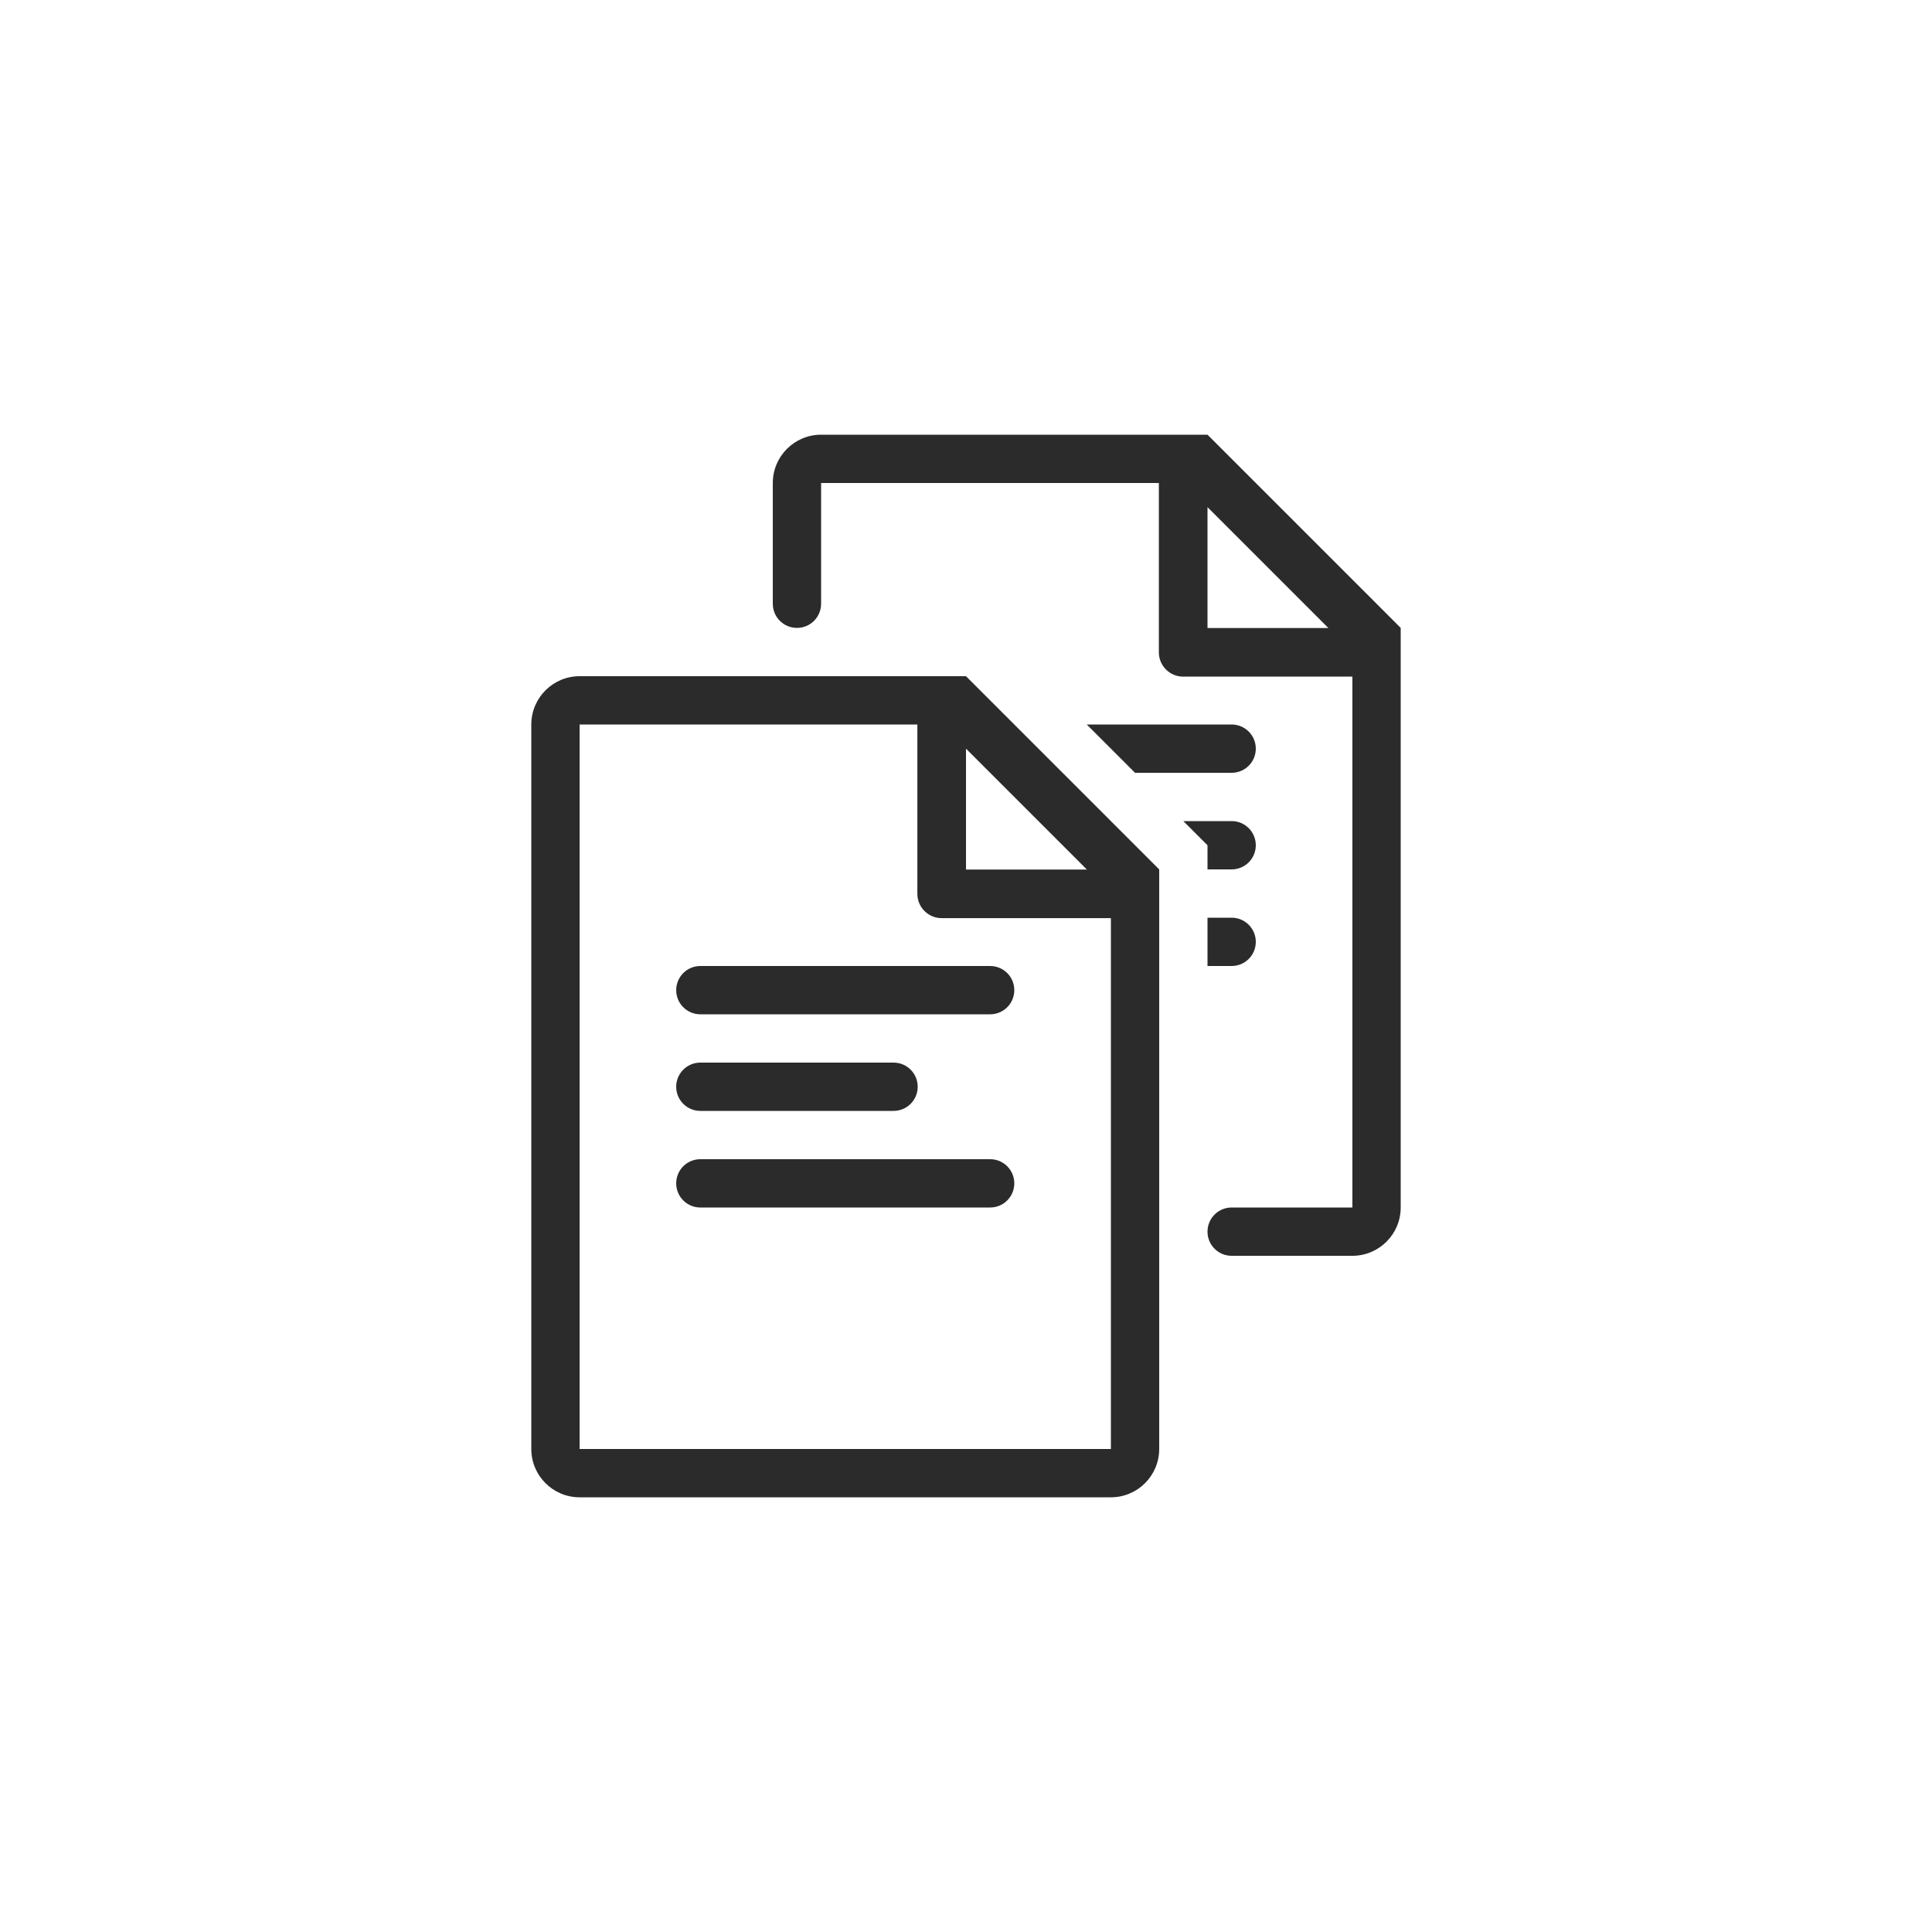
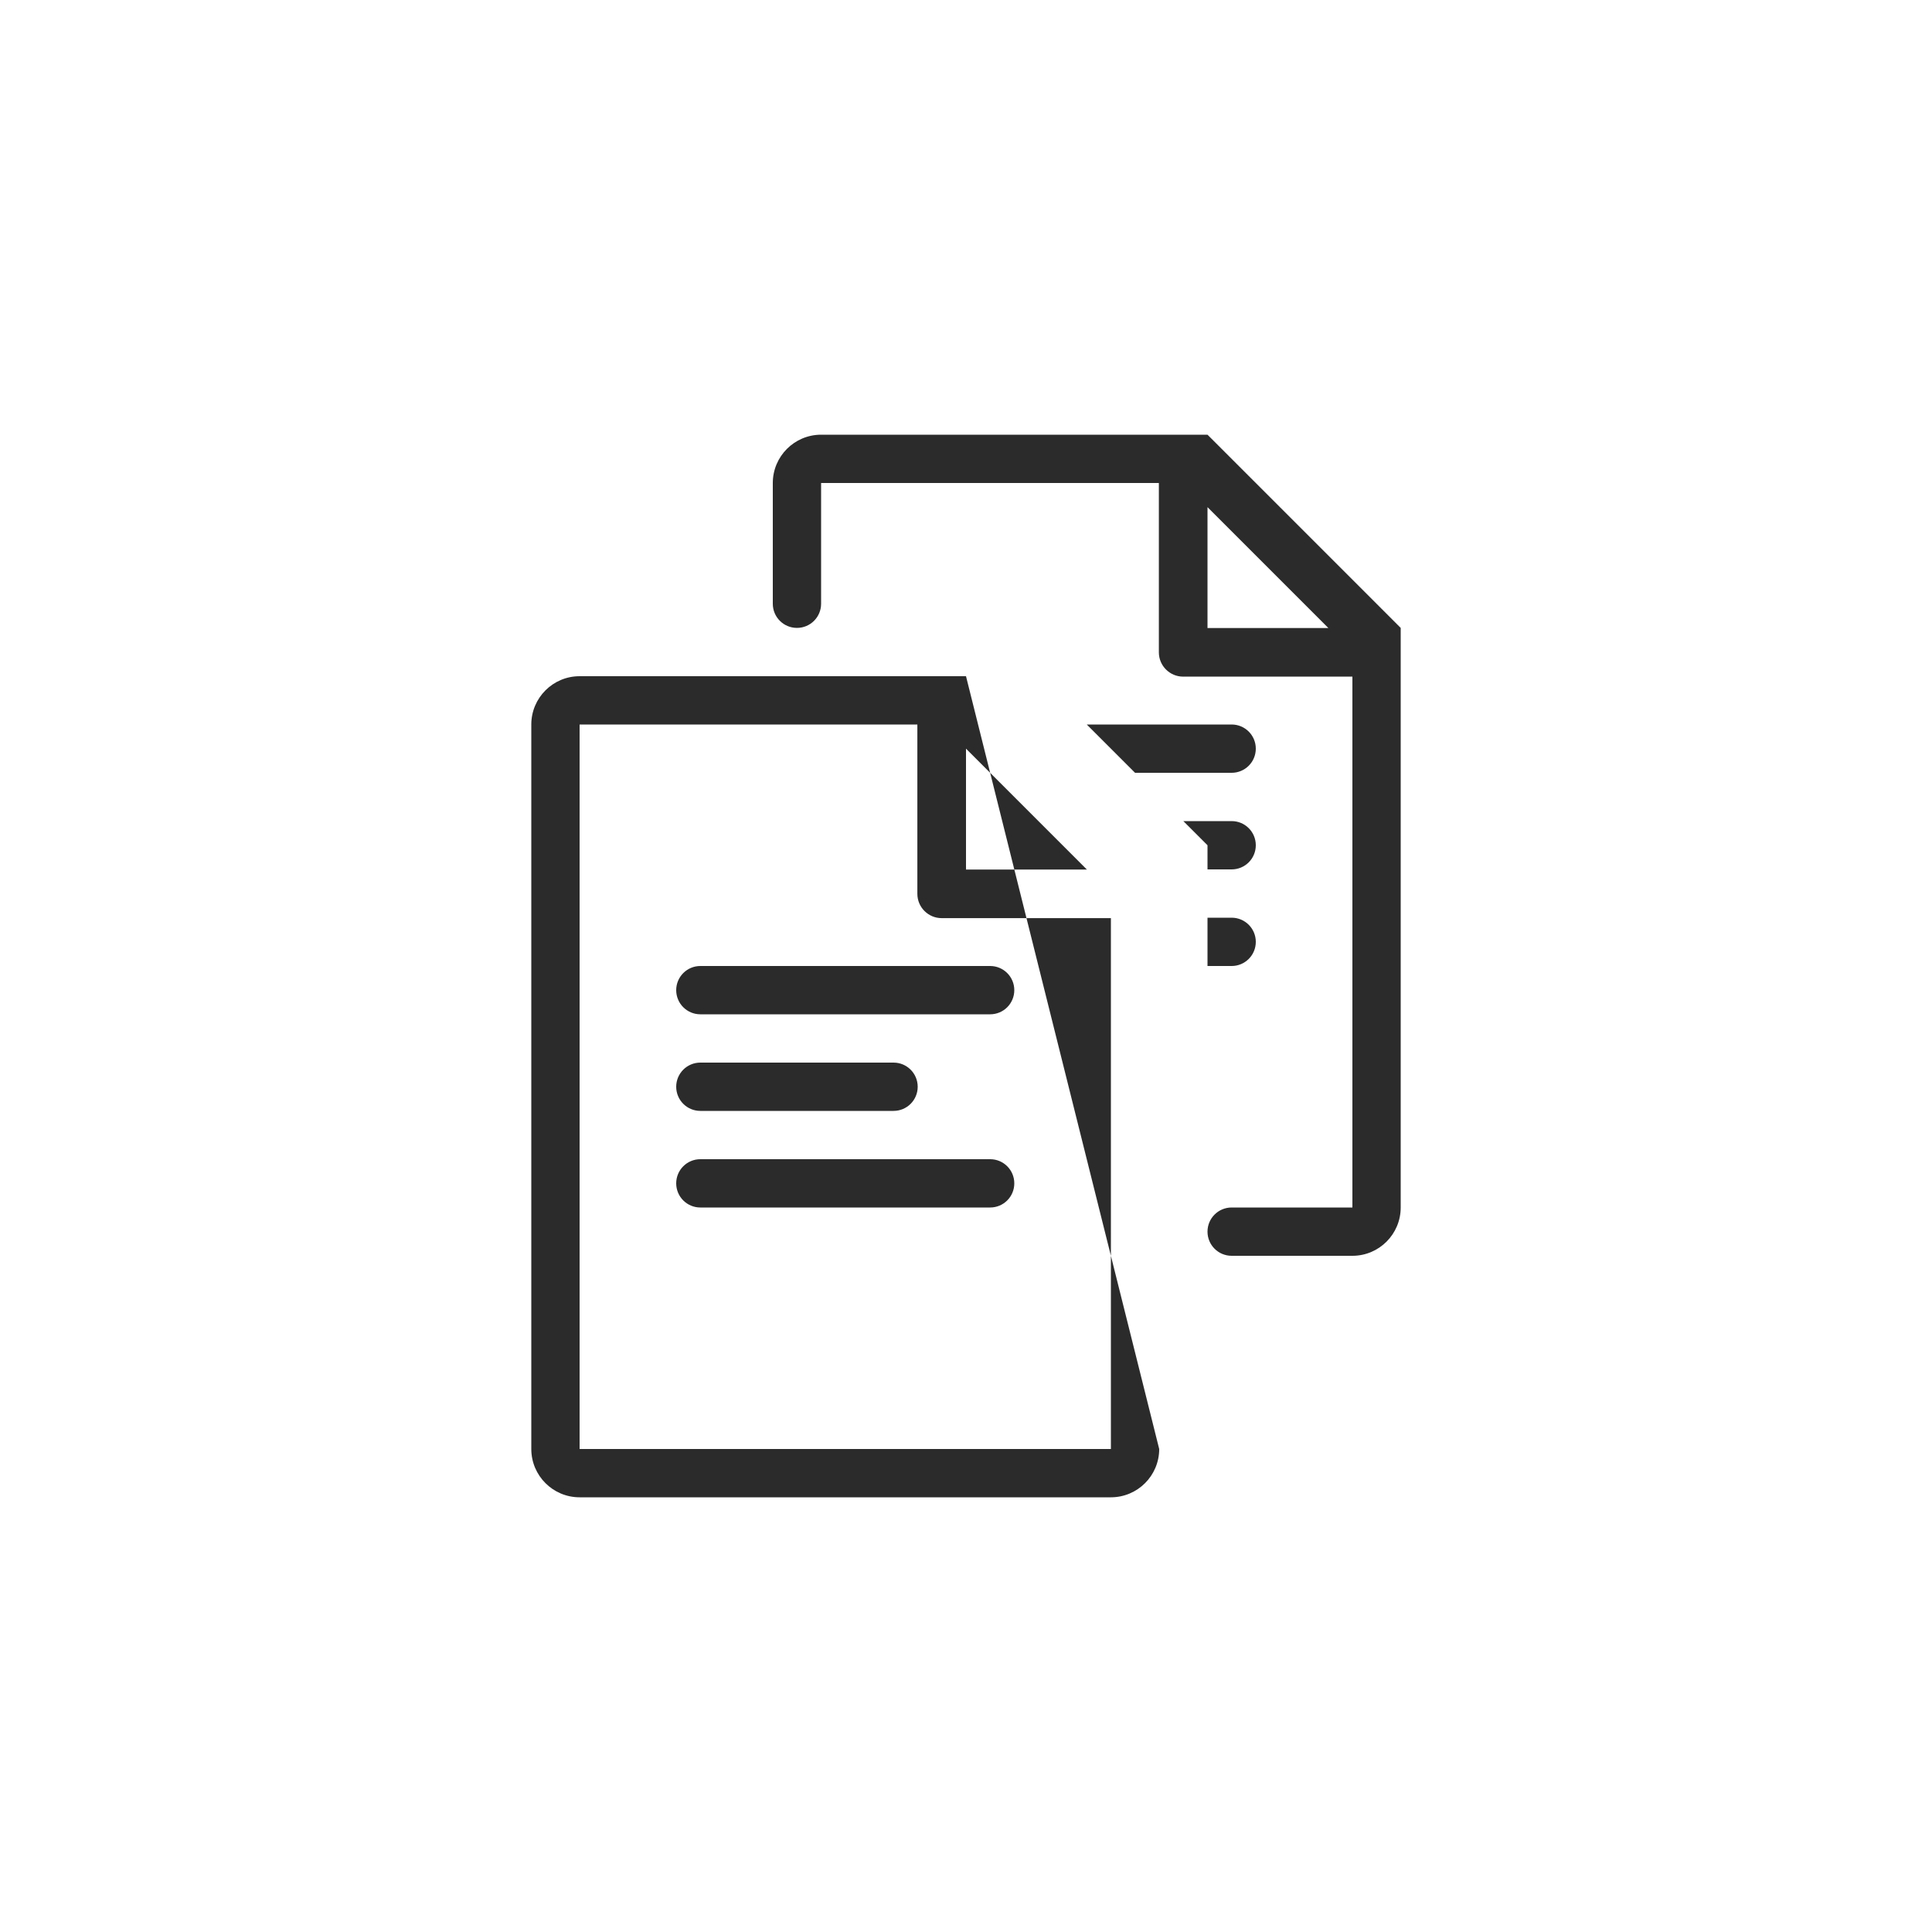
<svg xmlns="http://www.w3.org/2000/svg" width="80" height="80" viewBox="0 0 80 80">
  <g fill="none" fill-rule="evenodd">
-     <rect width="80" height="80" fill="#FFF" fill-rule="nonzero" />
-     <path fill="#2B2B2B" d="M50,36 L51,36 C51.553,36 52,35.553 52,35 C52,34.447 51.553,34 51,34 L49,34 L50,35 L50,36 Z M50,26.006 L50,21 L55.006,26.006 L50,26.006 Z M50,18 L34,18 C32.896,18 32,18.896 32,20 L32,25 C32,25.553 32.447,26 33,26 C33.553,26 34,25.553 34,25 L34,20 L47.986,20 L47.986,27.009 L47.986,27.012 C47.986,27.567 48.437,28.018 48.993,28.018 L48.994,28.018 L56,28.018 L56,50 L51,50 C50.447,50 50,50.447 50,51 C50,51.553 50.447,52 51,52 L56,52 C57.104,52 58,51.104 58,50 L58,26 L50,18 Z M52,31 C52,30.448 51.553,30 51,30 L45,30 L47,32 L51,32 C51.553,32 52,31.553 52,31 Z M51,38 L50,38 L50,40 L51,40 C51.553,40 52,39.553 52,39 C52,38.448 51.553,38 51,38 Z M40,36.006 L40,31 L45.006,36.006 L40,36.006 Z M46,60 L24,60 L24,30 L37.986,30 L37.986,37.009 L37.986,37.012 C37.986,37.567 38.437,38.018 38.993,38.018 L38.994,38.018 L46,38.018 L46,60 Z M24,28 C22.896,28 22,28.896 22,30 L22,60 C22,61.104 22.896,62 24,62 L46,62 C47.104,62 48,61.104 48,60 L48,36 L40,28 L24,28 Z M29,46 L37,46 C37.553,46 38,45.553 38,45 C38,44.448 37.553,44 37,44 L29,44 C28.447,44 28,44.448 28,45 C28,45.553 28.447,46 29,46 Z M28,41 C28,41.553 28.447,42 29,42 L41,42 C41.553,42 42,41.553 42,41 C42,40.448 41.553,40 41,40 L29,40 C28.447,40 28,40.448 28,41 Z M41,48 L29,48 C28.447,48 28,48.447 28,49 C28,49.553 28.447,50 29,50 L41,50 C41.553,50 42,49.553 42,49 C42,48.447 41.553,48 41,48 Z" />
+     <path fill="#2B2B2B" d="M50,36 L51,36 C51.553,36 52,35.553 52,35 C52,34.447 51.553,34 51,34 L49,34 L50,35 L50,36 Z M50,26.006 L50,21 L55.006,26.006 L50,26.006 Z M50,18 L34,18 C32.896,18 32,18.896 32,20 L32,25 C32,25.553 32.447,26 33,26 C33.553,26 34,25.553 34,25 L34,20 L47.986,20 L47.986,27.009 L47.986,27.012 C47.986,27.567 48.437,28.018 48.993,28.018 L48.994,28.018 L56,28.018 L56,50 L51,50 C50.447,50 50,50.447 50,51 C50,51.553 50.447,52 51,52 L56,52 C57.104,52 58,51.104 58,50 L58,26 L50,18 Z M52,31 C52,30.448 51.553,30 51,30 L45,30 L47,32 L51,32 C51.553,32 52,31.553 52,31 Z M51,38 L50,38 L50,40 L51,40 C51.553,40 52,39.553 52,39 C52,38.448 51.553,38 51,38 Z M40,36.006 L40,31 L45.006,36.006 L40,36.006 Z M46,60 L24,60 L24,30 L37.986,30 L37.986,37.009 L37.986,37.012 C37.986,37.567 38.437,38.018 38.993,38.018 L38.994,38.018 L46,38.018 L46,60 Z M24,28 C22.896,28 22,28.896 22,30 L22,60 C22,61.104 22.896,62 24,62 L46,62 C47.104,62 48,61.104 48,60 L40,28 L24,28 Z M29,46 L37,46 C37.553,46 38,45.553 38,45 C38,44.448 37.553,44 37,44 L29,44 C28.447,44 28,44.448 28,45 C28,45.553 28.447,46 29,46 Z M28,41 C28,41.553 28.447,42 29,42 L41,42 C41.553,42 42,41.553 42,41 C42,40.448 41.553,40 41,40 L29,40 C28.447,40 28,40.448 28,41 Z M41,48 L29,48 C28.447,48 28,48.447 28,49 C28,49.553 28.447,50 29,50 L41,50 C41.553,50 42,49.553 42,49 C42,48.447 41.553,48 41,48 Z" />
  </g>
</svg>